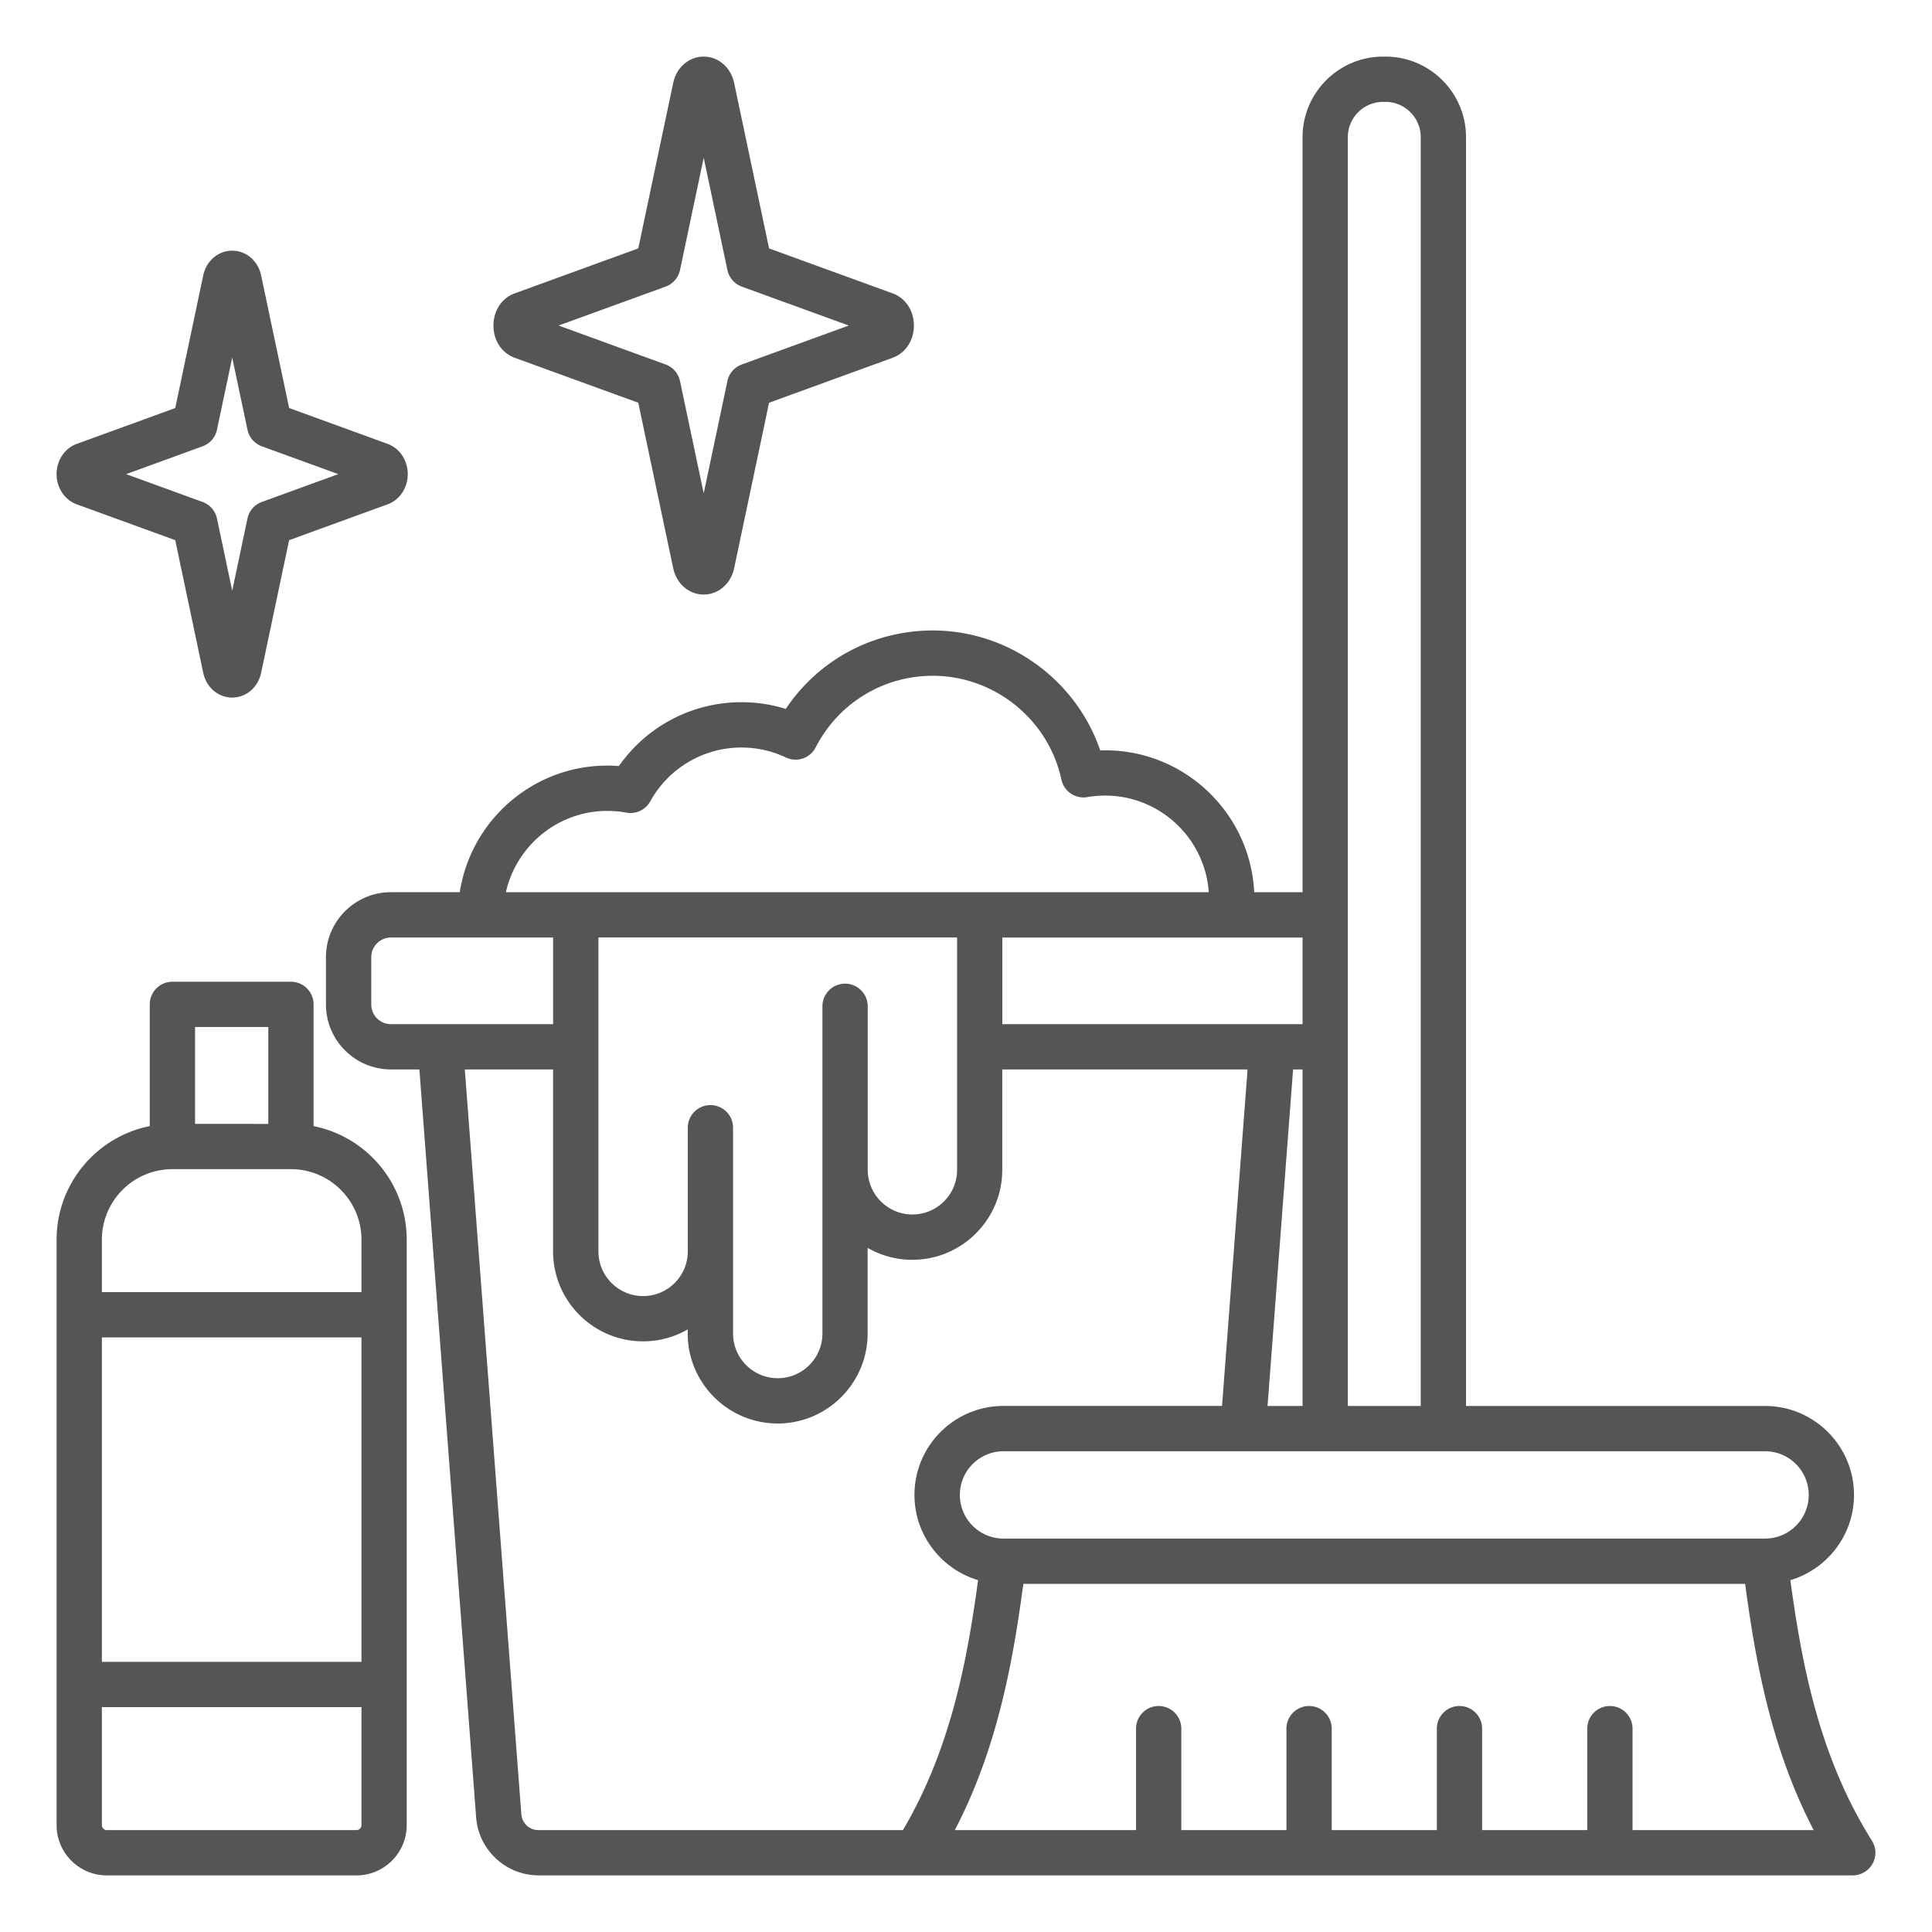
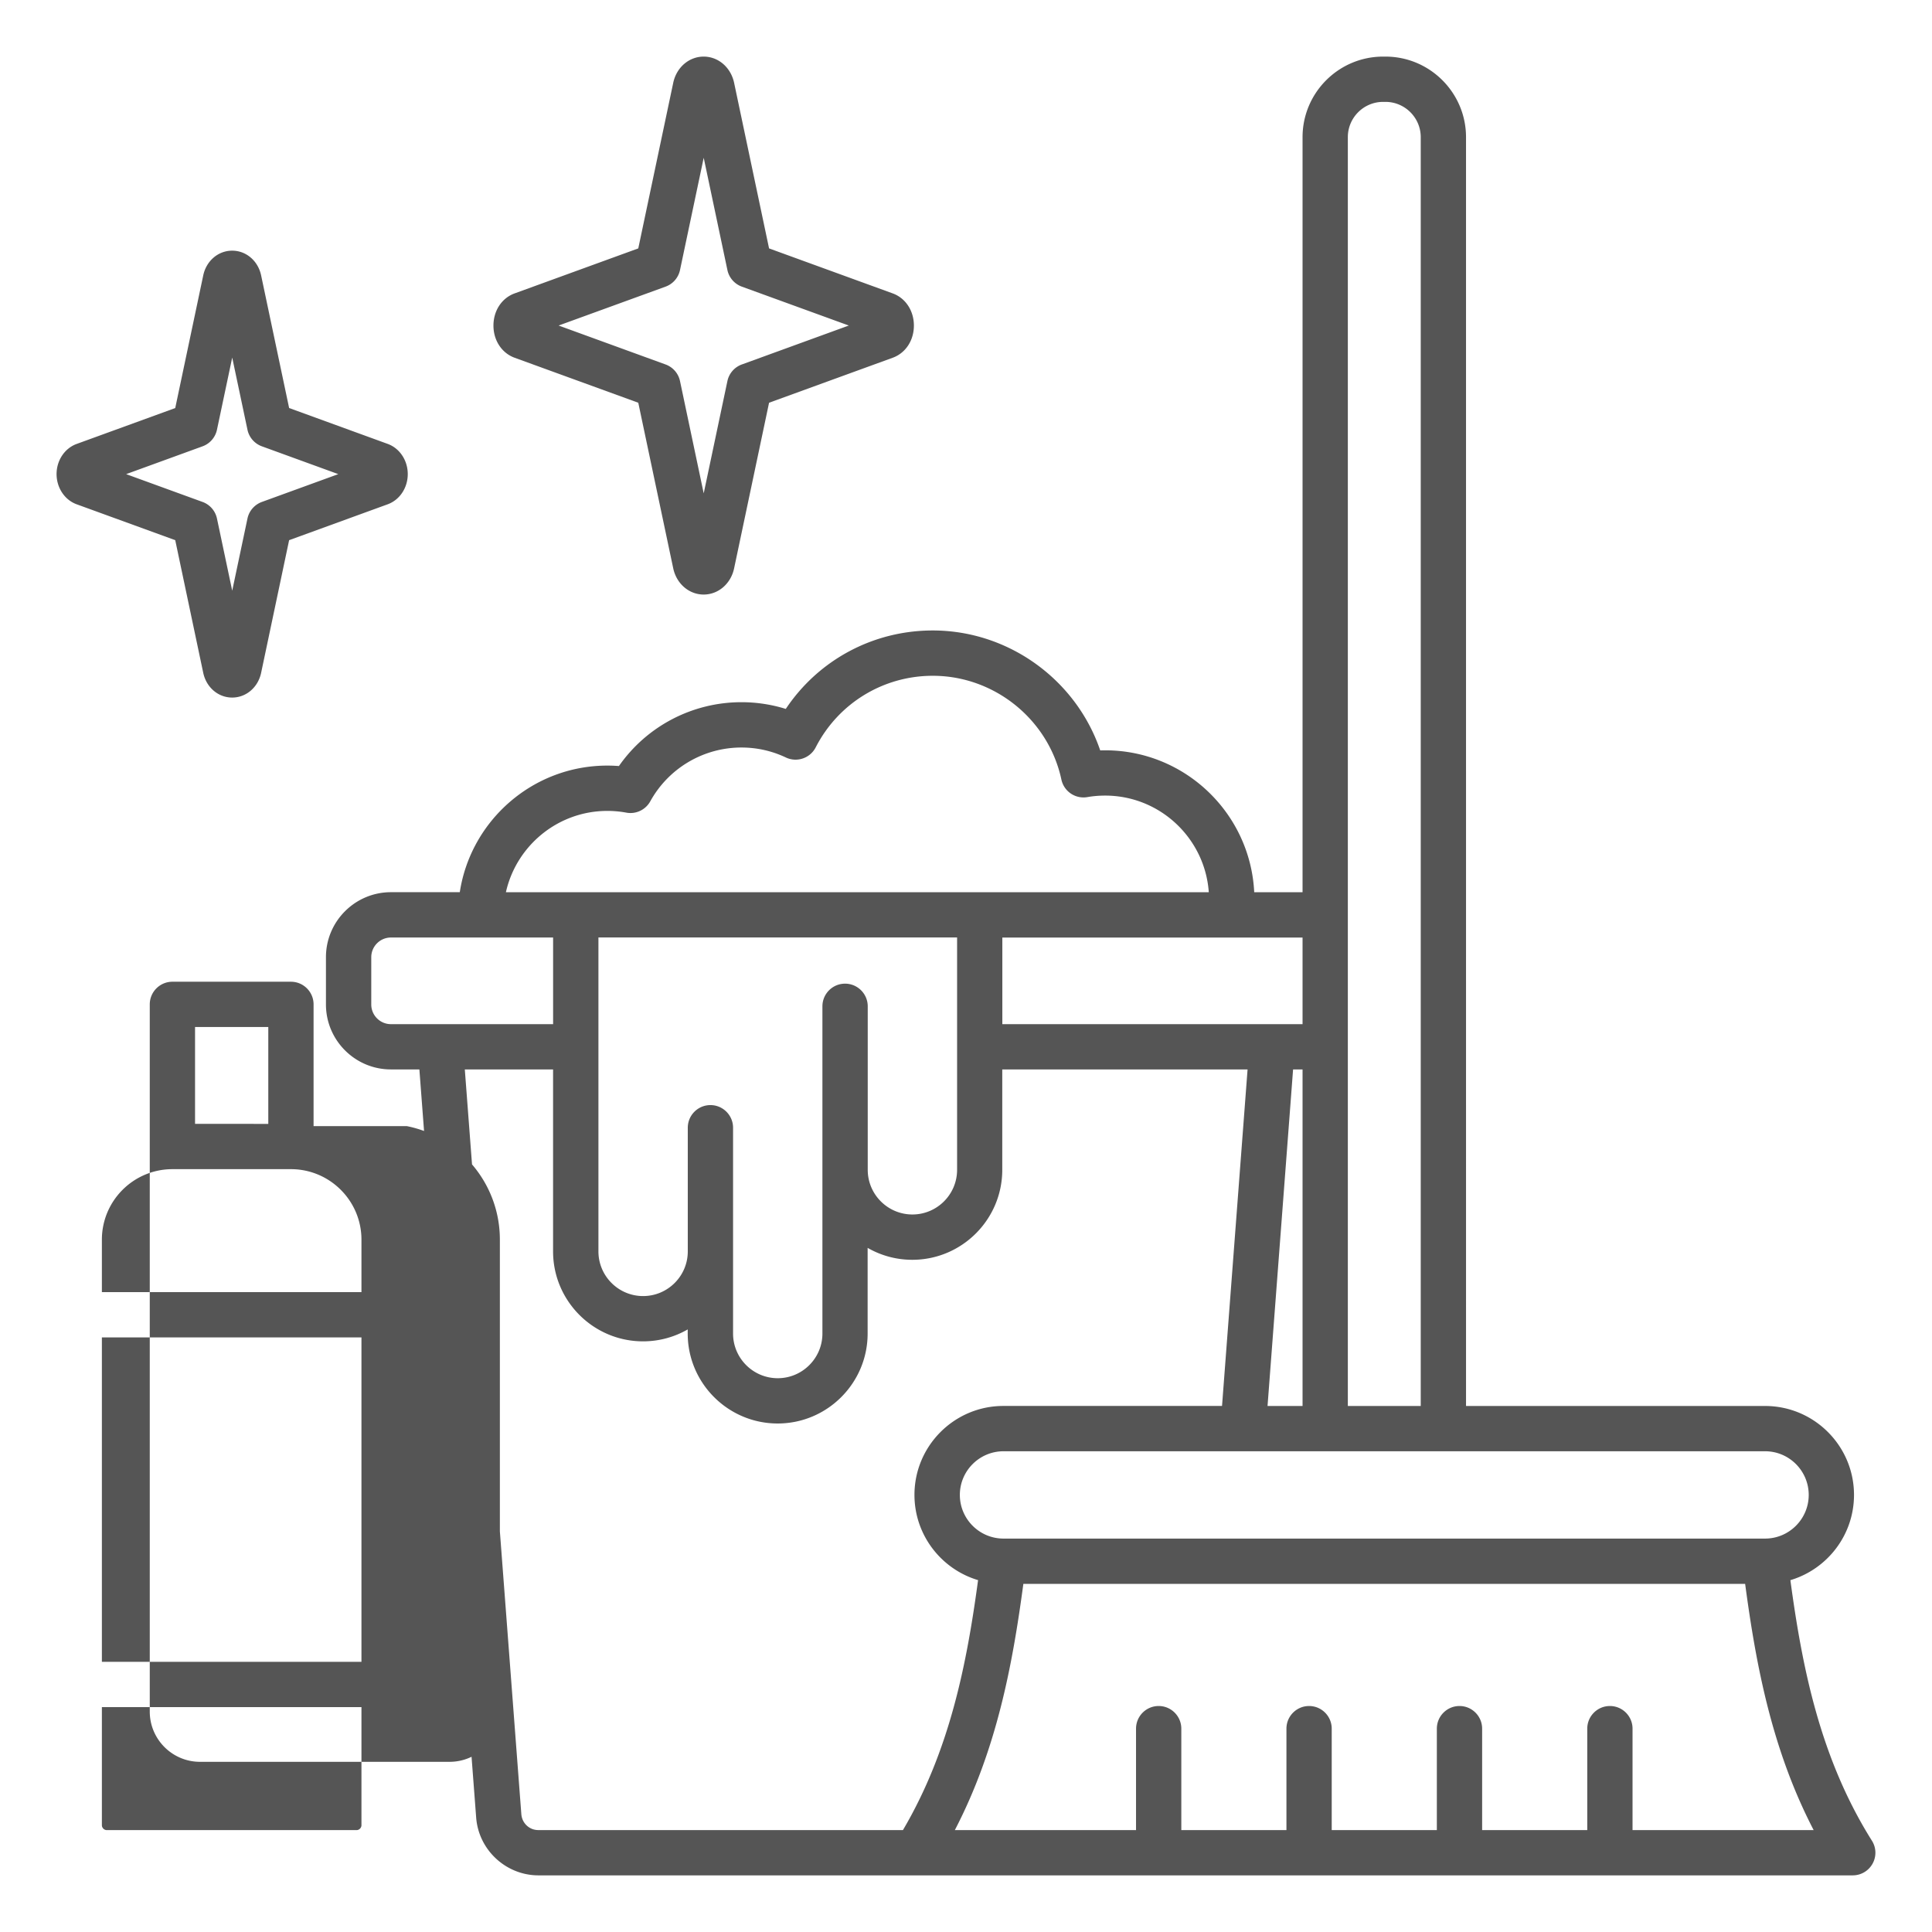
<svg xmlns="http://www.w3.org/2000/svg" version="1.1" width="512" height="512" x="0" y="0" viewBox="0 0 512 512" style="enable-background:new 0 0 512 512" xml:space="preserve">
  <g>
-     <path d="M496.08 487.81c-13.75-21.88-18.49-45.93-21.61-69.05 9.74-2.9 16.86-11.93 16.86-22.59 0-13-10.57-23.57-23.57-23.57h-79.25V36.35c0-11.77-9.58-21.35-21.35-21.35h-.62c-11.77 0-21.35 9.58-21.35 21.35v200.1h-12.81c-1.02-20.91-18.34-37.61-39.5-37.61-.44 0-.87.01-1.31.02-6.38-18.7-24.25-31.78-44.38-31.78-15.83 0-30.31 7.84-38.95 20.79a39.469 39.469 0 0 0-11.78-1.78 39.57 39.57 0 0 0-32.44 16.92c-1.02-.08-2.04-.12-3.07-.12-19.77 0-36.2 14.58-39.1 33.55H103.6c-9.49 0-17.22 7.72-17.22 17.22v12.53c0 9.49 7.72 17.22 17.22 17.22h7.54l15.05 198.27c.65 8.59 7.91 15.31 16.52 15.31H491a6 6 0 0 0 5.25-3.1 5.97 5.97 0 0 0-.17-6.08zm-16.75-91.64c0 6.38-5.19 11.57-11.57 11.57H265.94c-6.38 0-11.57-5.19-11.57-11.57s5.19-11.57 11.57-11.57h201.82c6.38-.01 11.57 5.19 11.57 11.57zM345.19 283.42v89.18h-9.28l6.77-89.18zM366.54 27h.62c5.15 0 9.35 4.19 9.35 9.35V372.6h-19.32V36.35c0-5.16 4.19-9.35 9.35-9.35zm-21.35 244.42h-79.56v-22.96h79.56zm-121.24-10.74c-3.31 0-6 2.69-6 6v86.72c0 6.53-5.31 11.84-11.84 11.84s-11.84-5.31-11.84-11.84v-54.54c0-3.31-2.69-6-6-6s-6 2.69-6 6v32.77c0 6.53-5.31 11.84-11.84 11.84s-11.84-5.31-11.84-11.84v-83.19h95.05v61.57c0 6.53-5.31 11.84-11.84 11.84s-11.84-5.31-11.84-11.84v-43.34c-.01-3.3-2.7-5.99-6.01-5.99zm-62.99-45.78c1.69 0 3.38.15 5.03.46 2.54.47 5.09-.74 6.34-3a27.587 27.587 0 0 1 24.14-14.26c4.13 0 8.09.89 11.79 2.64 2.93 1.39 6.43.2 7.91-2.68 6-11.7 17.9-18.97 31.03-18.97 16.33 0 30.66 11.57 34.08 27.5a5.99 5.99 0 0 0 6.88 4.65c1.55-.27 3.13-.4 4.71-.4 14.54 0 26.47 11.32 27.47 25.61H134.07c2.75-12.31 13.76-21.55 26.89-21.55zm-62.57 51.3v-12.53c0-2.88 2.34-5.22 5.22-5.22h42.97v22.96h-42.97c-2.88.01-5.22-2.34-5.22-5.21zm39.77 214.58-14.98-197.37h23.39v48.22c0 13.15 10.7 23.84 23.84 23.84 4.31 0 8.35-1.15 11.84-3.16v1.09c0 13.15 10.7 23.84 23.84 23.84s23.84-10.7 23.84-23.84v-22.7c3.49 2.01 7.53 3.16 11.84 3.16 13.15 0 23.84-10.7 23.84-23.84v-26.61h65.01l-6.77 89.18h-57.94c-13 0-23.57 10.57-23.57 23.57 0 10.67 7.13 19.7 16.86 22.59-2.99 22.14-7.47 45.12-19.91 66.24h-96.61c-2.38.01-4.33-1.8-4.52-4.21zM432.64 485v-26.89c0-3.31-2.69-6-6-6s-6 2.69-6 6V485h-27.86v-26.89c0-3.31-2.69-6-6-6s-6 2.69-6 6V485h-27.86v-26.89c0-3.31-2.69-6-6-6s-6 2.69-6 6V485h-27.86v-26.89c0-3.31-2.69-6-6-6s-6 2.69-6 6V485h-48.02c11.1-21.36 15.28-43.74 18.16-65.26h191.28c2.88 21.52 7.07 43.9 18.16 65.26zM83.1 298.43v-32.26c0-3.31-2.69-6-6-6H45.69c-3.31 0-6 2.69-6 6v32.26C25.63 301.23 15 313.66 15 328.53v155.16c0 7.34 5.97 13.31 13.31 13.31h66.16c7.34 0 13.31-5.97 13.31-13.31V328.53c.01-14.87-10.62-27.3-24.68-30.1zm-12-26.26v25.67H51.69v-25.67zm-25.41 37.67H77.1c10.31 0 18.69 8.38 18.69 18.69v13.9H27v-13.9c0-10.31 8.38-18.69 18.69-18.69zm50.1 44.59v85.97H27v-85.97zM94.48 485H28.31c-.71 0-1.31-.6-1.31-1.31v-31.28h68.79v31.28c0 .71-.6 1.31-1.31 1.31zM20.31 133.64l26.13 9.51 7.42 35.16c.82 3.86 3.97 6.55 7.67 6.55s6.85-2.69 7.67-6.55l7.42-35.16 26.13-9.51c3.18-1.16 5.31-4.37 5.31-8s-2.14-6.84-5.31-8l-26.13-9.51-7.42-35.15c-.82-3.86-3.97-6.55-7.67-6.55s-6.85 2.69-7.67 6.55l-7.42 35.16-26.13 9.51c-3.18 1.16-5.32 4.37-5.32 8 .01 3.62 2.15 6.84 5.32 7.99zm33.37-15.36a6 6 0 0 0 3.82-4.4l4.04-19.12 4.04 19.12a6 6 0 0 0 3.82 4.4l20.25 7.37-20.25 7.37a6 6 0 0 0-3.82 4.4l-4.04 19.12-4.04-19.12a6 6 0 0 0-3.82-4.4l-20.25-7.37zm82.71-23.47 32.76 11.92 9.26 43.87c.87 4.1 4.19 6.96 8.07 6.96s7.21-2.86 8.07-6.96l9.26-43.87 32.76-11.92c3.42-1.24 5.62-4.59 5.62-8.53s-2.21-7.29-5.62-8.53l-32.76-11.92-9.26-43.87c-.87-4.1-4.19-6.96-8.07-6.96s-7.21 2.86-8.07 6.96l-9.26 43.87-32.76 11.92c-3.42 1.24-5.62 4.59-5.62 8.53s2.21 7.29 5.62 8.53zm40-18.85a6 6 0 0 0 3.82-4.4l6.28-29.75 6.28 29.75a6 6 0 0 0 3.82 4.4l28.35 10.31-28.35 10.32a6 6 0 0 0-3.82 4.4l-6.28 29.75-6.28-29.75a6 6 0 0 0-3.82-4.4l-28.35-10.32z" fill="#555555" opacity="1" data-original="#000000" />
+     <path d="M496.08 487.81c-13.75-21.88-18.49-45.93-21.61-69.05 9.74-2.9 16.86-11.93 16.86-22.59 0-13-10.57-23.57-23.57-23.57h-79.25V36.35c0-11.77-9.58-21.35-21.35-21.35h-.62c-11.77 0-21.35 9.58-21.35 21.35v200.1h-12.81c-1.02-20.91-18.34-37.61-39.5-37.61-.44 0-.87.01-1.31.02-6.38-18.7-24.25-31.78-44.38-31.78-15.83 0-30.31 7.84-38.95 20.79a39.469 39.469 0 0 0-11.78-1.78 39.57 39.57 0 0 0-32.44 16.92c-1.02-.08-2.04-.12-3.07-.12-19.77 0-36.2 14.58-39.1 33.55H103.6c-9.49 0-17.22 7.72-17.22 17.22v12.53c0 9.49 7.72 17.22 17.22 17.22h7.54l15.05 198.27c.65 8.59 7.91 15.31 16.52 15.31H491a6 6 0 0 0 5.25-3.1 5.97 5.97 0 0 0-.17-6.08zm-16.75-91.64c0 6.38-5.19 11.57-11.57 11.57H265.94c-6.38 0-11.57-5.19-11.57-11.57s5.19-11.57 11.57-11.57h201.82c6.38-.01 11.57 5.19 11.57 11.57zM345.19 283.42v89.18h-9.28l6.77-89.18zM366.54 27h.62c5.15 0 9.35 4.19 9.35 9.35V372.6h-19.32V36.35c0-5.16 4.19-9.35 9.35-9.35zm-21.35 244.42h-79.56v-22.96h79.56zm-121.24-10.74c-3.31 0-6 2.69-6 6v86.72c0 6.53-5.31 11.84-11.84 11.84s-11.84-5.31-11.84-11.84v-54.54c0-3.31-2.69-6-6-6s-6 2.69-6 6v32.77c0 6.53-5.31 11.84-11.84 11.84s-11.84-5.31-11.84-11.84v-83.19h95.05v61.57c0 6.53-5.31 11.84-11.84 11.84s-11.84-5.31-11.84-11.84v-43.34c-.01-3.3-2.7-5.99-6.01-5.99zm-62.99-45.78c1.69 0 3.38.15 5.03.46 2.54.47 5.09-.74 6.34-3a27.587 27.587 0 0 1 24.14-14.26c4.13 0 8.09.89 11.79 2.64 2.93 1.39 6.43.2 7.91-2.68 6-11.7 17.9-18.97 31.03-18.97 16.33 0 30.66 11.57 34.08 27.5a5.99 5.99 0 0 0 6.88 4.65c1.55-.27 3.13-.4 4.71-.4 14.54 0 26.47 11.32 27.47 25.61H134.07c2.75-12.31 13.76-21.55 26.89-21.55zm-62.57 51.3v-12.53c0-2.88 2.34-5.22 5.22-5.22h42.97v22.96h-42.97c-2.88.01-5.22-2.34-5.22-5.21zm39.77 214.58-14.98-197.37h23.39v48.22c0 13.15 10.7 23.84 23.84 23.84 4.31 0 8.35-1.15 11.84-3.16v1.09c0 13.15 10.7 23.84 23.84 23.84s23.84-10.7 23.84-23.84v-22.7c3.49 2.01 7.53 3.16 11.84 3.16 13.15 0 23.84-10.7 23.84-23.84v-26.61h65.01l-6.77 89.18h-57.94c-13 0-23.57 10.57-23.57 23.57 0 10.67 7.13 19.7 16.86 22.59-2.99 22.14-7.47 45.12-19.91 66.24h-96.61c-2.38.01-4.33-1.8-4.52-4.21zM432.64 485v-26.89c0-3.31-2.69-6-6-6s-6 2.69-6 6V485h-27.86v-26.89c0-3.31-2.69-6-6-6s-6 2.69-6 6V485h-27.86v-26.89c0-3.31-2.69-6-6-6s-6 2.69-6 6V485h-27.86v-26.89c0-3.31-2.69-6-6-6s-6 2.69-6 6V485h-48.02c11.1-21.36 15.28-43.74 18.16-65.26h191.28c2.88 21.52 7.07 43.9 18.16 65.26zM83.1 298.43v-32.26c0-3.31-2.69-6-6-6H45.69c-3.31 0-6 2.69-6 6v32.26v155.16c0 7.34 5.97 13.31 13.31 13.31h66.16c7.34 0 13.31-5.97 13.31-13.31V328.53c.01-14.87-10.62-27.3-24.68-30.1zm-12-26.26v25.67H51.69v-25.67zm-25.41 37.67H77.1c10.31 0 18.69 8.38 18.69 18.69v13.9H27v-13.9c0-10.31 8.38-18.69 18.69-18.69zm50.1 44.59v85.97H27v-85.97zM94.48 485H28.31c-.71 0-1.31-.6-1.31-1.31v-31.28h68.79v31.28c0 .71-.6 1.31-1.31 1.31zM20.31 133.64l26.13 9.51 7.42 35.16c.82 3.86 3.97 6.55 7.67 6.55s6.85-2.69 7.67-6.55l7.42-35.16 26.13-9.51c3.18-1.16 5.31-4.37 5.31-8s-2.14-6.84-5.31-8l-26.13-9.51-7.42-35.15c-.82-3.86-3.97-6.55-7.67-6.55s-6.85 2.69-7.67 6.55l-7.42 35.16-26.13 9.51c-3.18 1.16-5.32 4.37-5.32 8 .01 3.62 2.15 6.84 5.32 7.99zm33.37-15.36a6 6 0 0 0 3.82-4.4l4.04-19.12 4.04 19.12a6 6 0 0 0 3.82 4.4l20.25 7.37-20.25 7.37a6 6 0 0 0-3.82 4.4l-4.04 19.12-4.04-19.12a6 6 0 0 0-3.82-4.4l-20.25-7.37zm82.71-23.47 32.76 11.92 9.26 43.87c.87 4.1 4.19 6.96 8.07 6.96s7.21-2.86 8.07-6.96l9.26-43.87 32.76-11.92c3.42-1.24 5.62-4.59 5.62-8.53s-2.21-7.29-5.62-8.53l-32.76-11.92-9.26-43.87c-.87-4.1-4.19-6.96-8.07-6.96s-7.21 2.86-8.07 6.96l-9.26 43.87-32.76 11.92c-3.42 1.24-5.62 4.59-5.62 8.53s2.21 7.29 5.62 8.53zm40-18.85a6 6 0 0 0 3.82-4.4l6.28-29.75 6.28 29.75a6 6 0 0 0 3.82 4.4l28.35 10.31-28.35 10.32a6 6 0 0 0-3.82 4.4l-6.28 29.75-6.28-29.75a6 6 0 0 0-3.82-4.4l-28.35-10.32z" fill="#555555" opacity="1" data-original="#000000" />
  </g>
</svg>